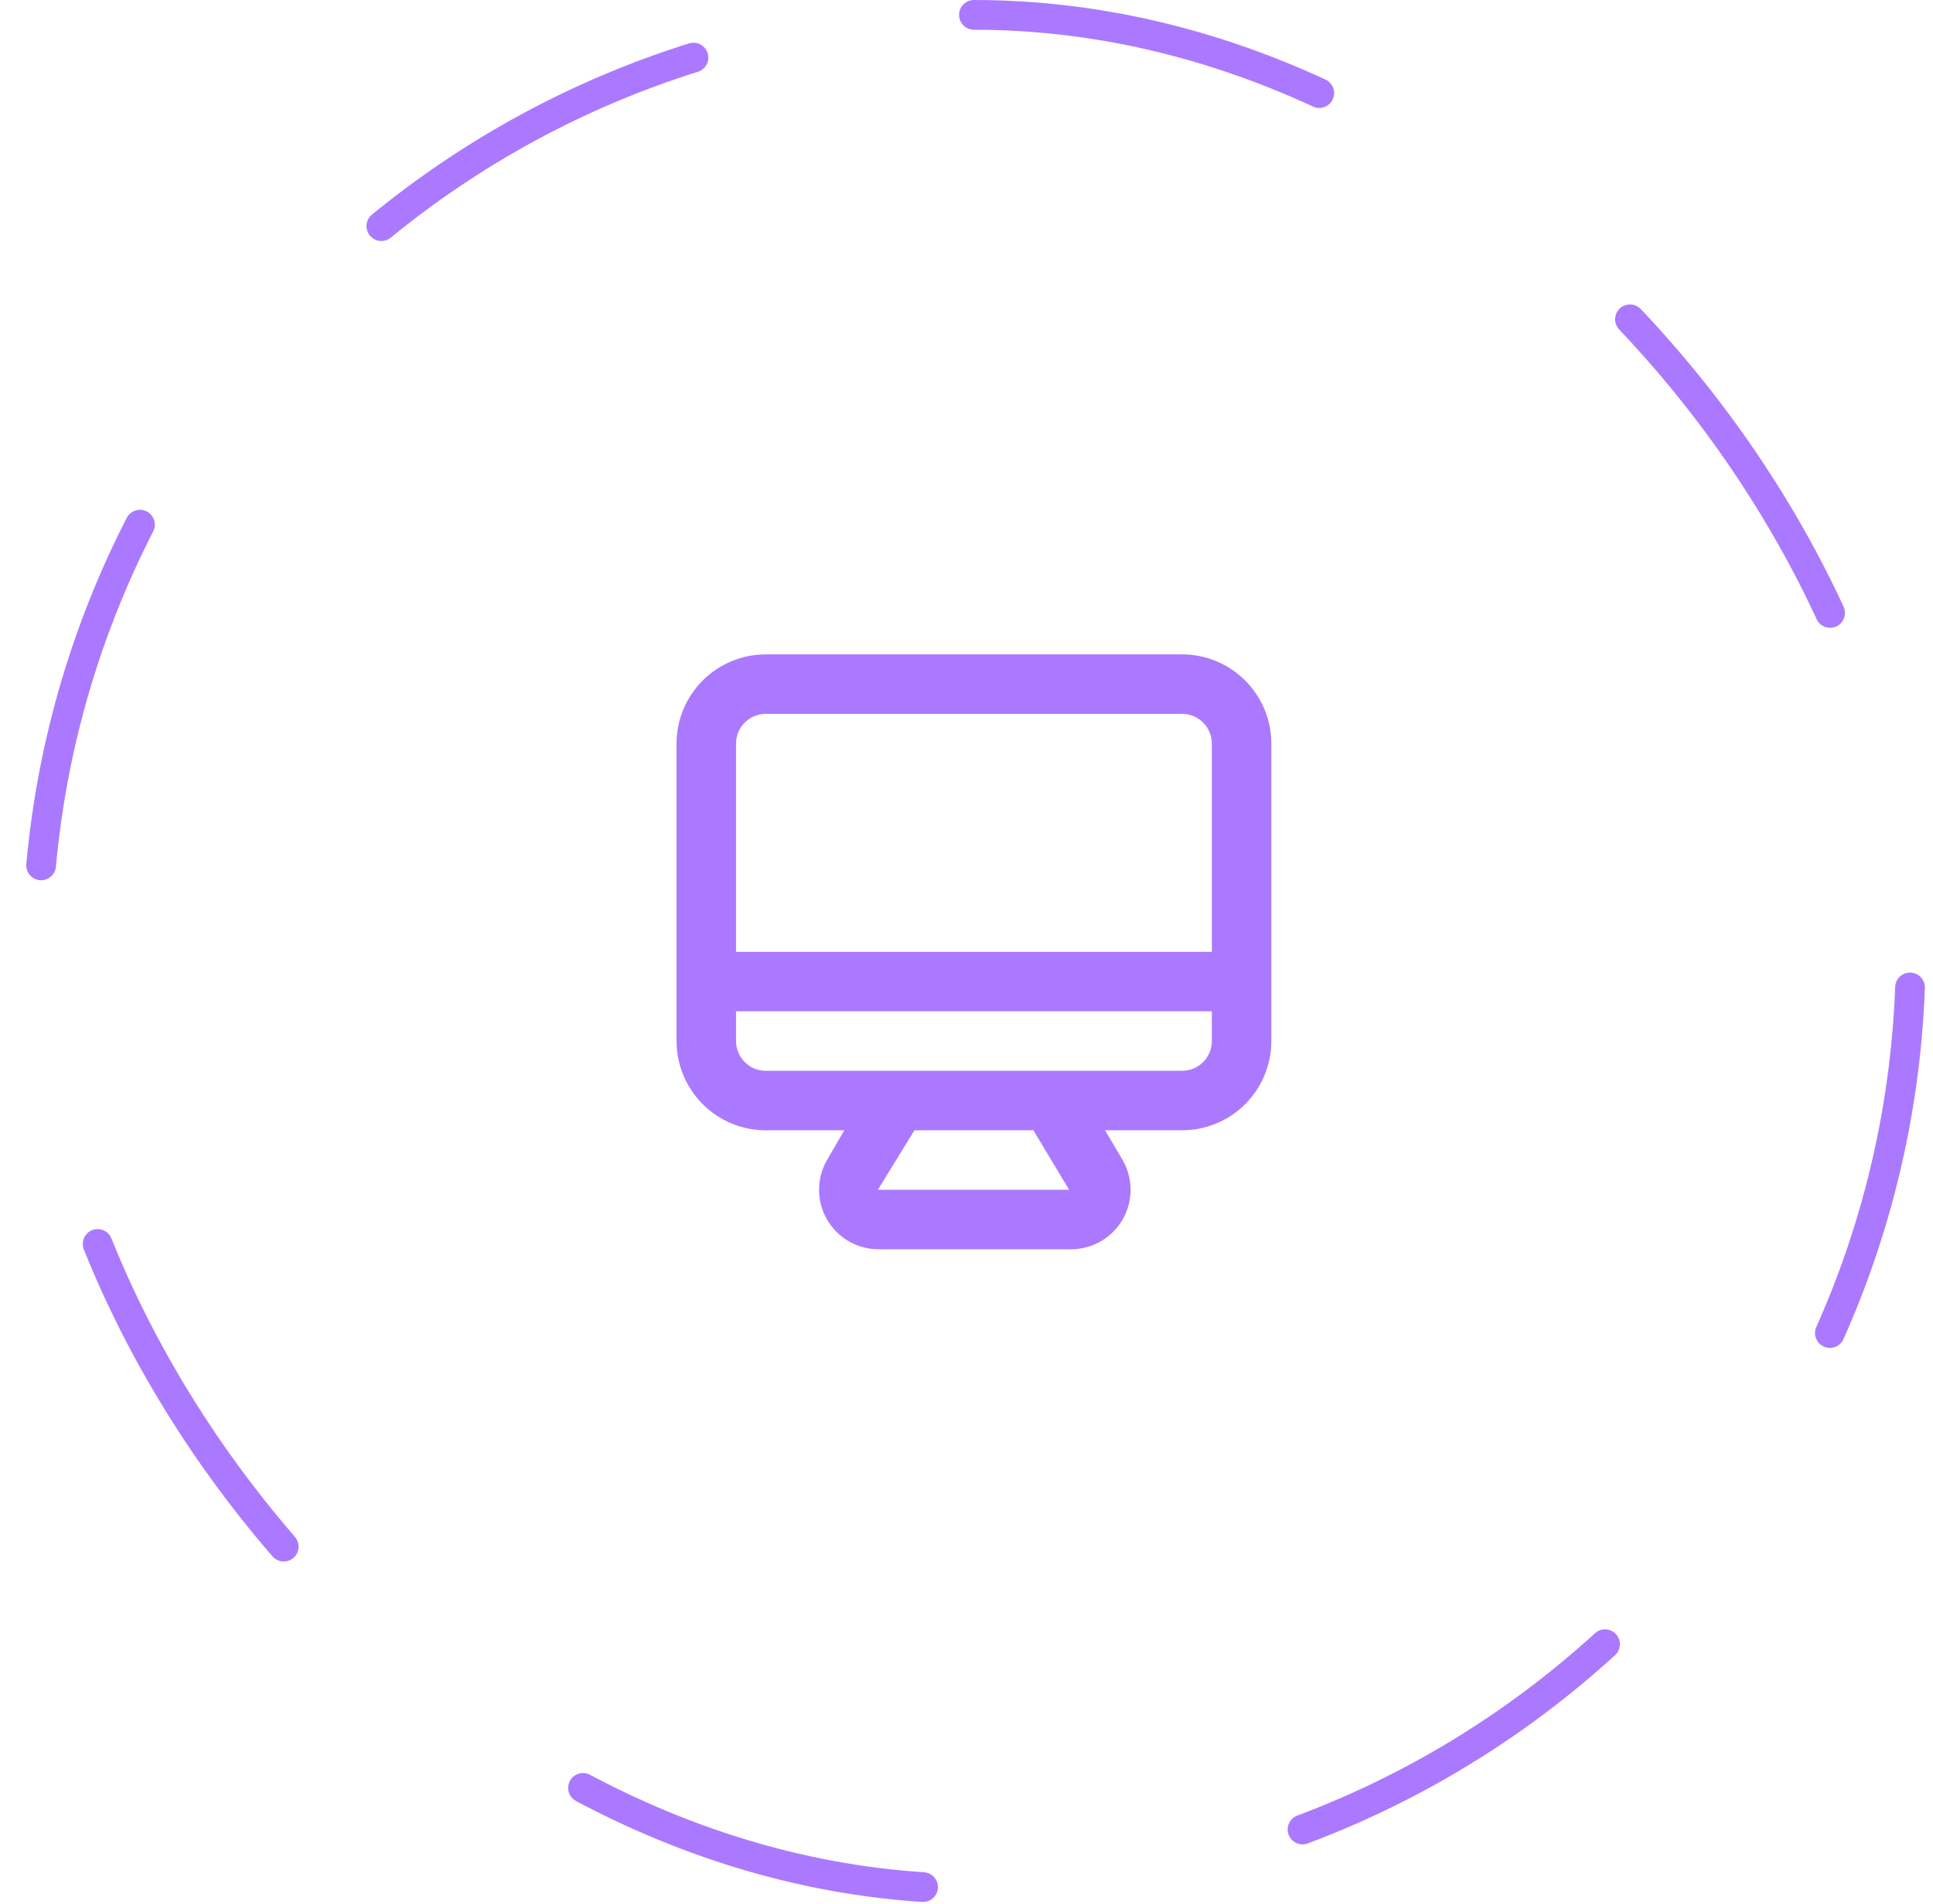
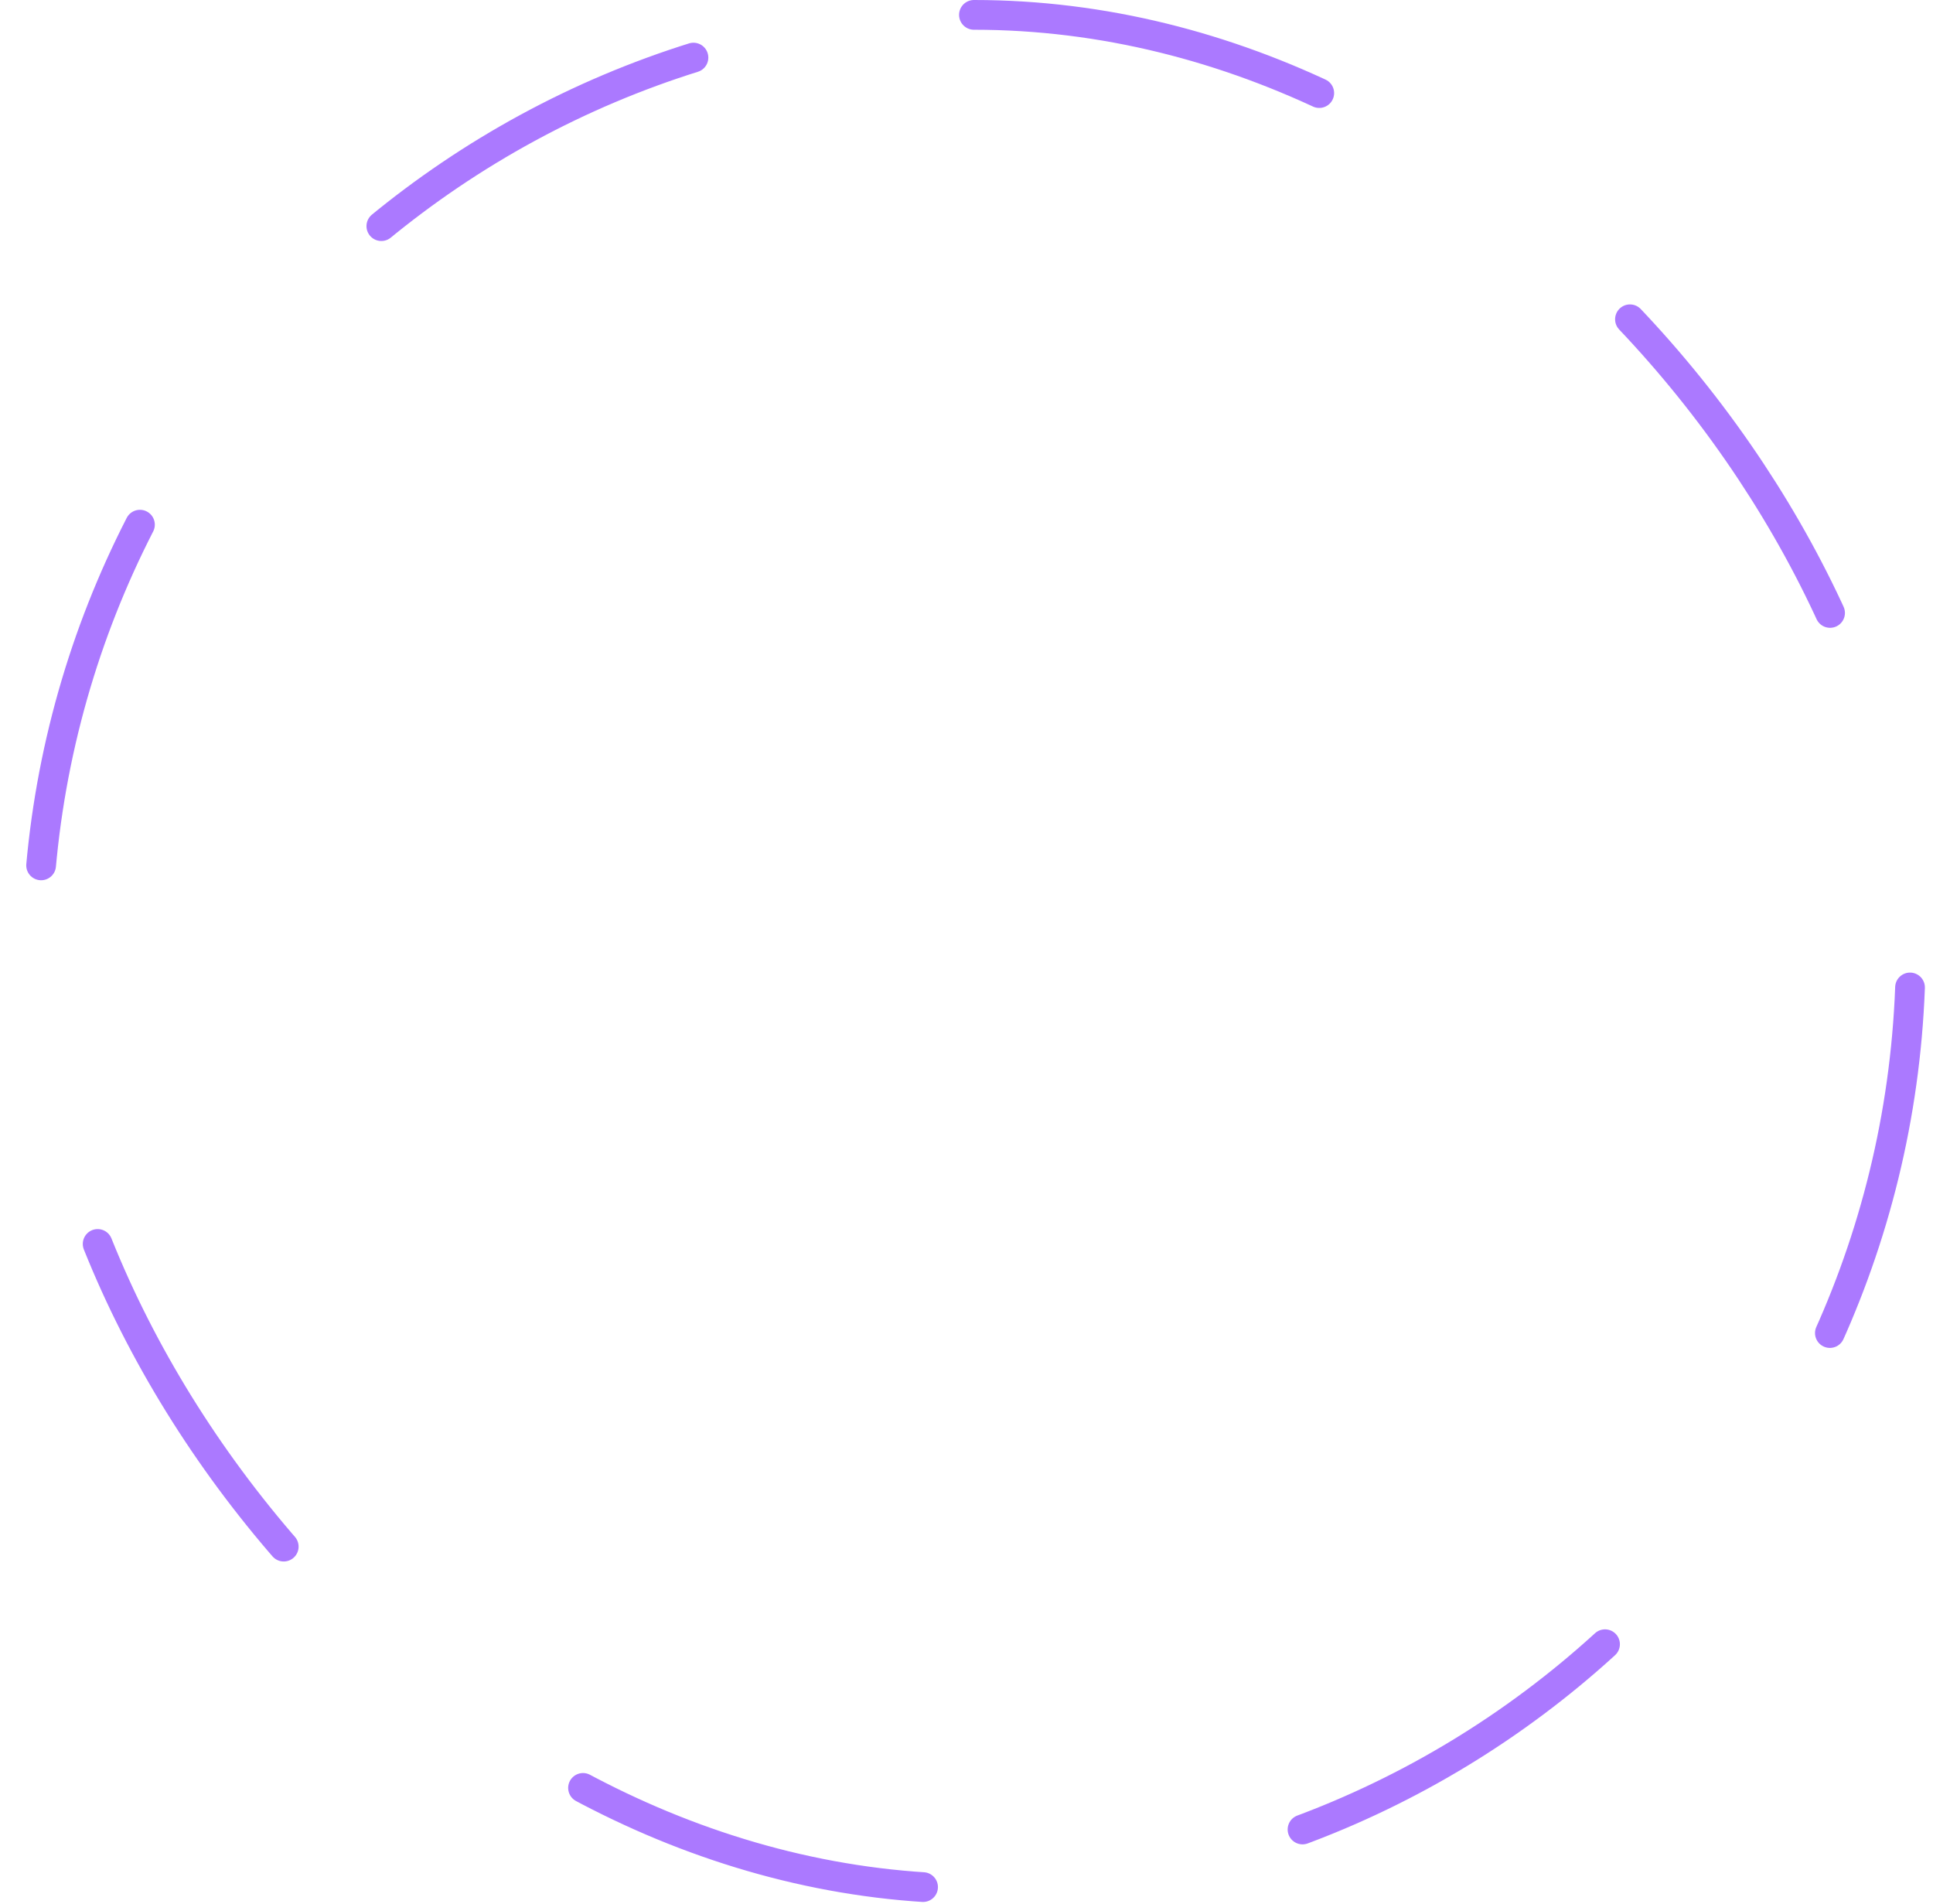
<svg xmlns="http://www.w3.org/2000/svg" width="65" height="64" viewBox="0 0 65 64" fill="none">
-   <path d="M39.75 22H25.75C24.954 22 24.191 22.316 23.629 22.879C23.066 23.441 22.75 24.204 22.75 25V35C22.75 35.796 23.066 36.559 23.629 37.121C24.191 37.684 24.954 38 25.75 38H28.39L27.81 39C27.634 39.304 27.542 39.649 27.542 40C27.542 40.351 27.634 40.696 27.81 41C27.987 41.307 28.242 41.561 28.55 41.737C28.857 41.912 29.206 42.003 29.56 42H36.02C36.371 42 36.715 41.907 37.019 41.731C37.322 41.556 37.575 41.304 37.75 41C37.925 40.696 38.018 40.351 38.018 40C38.018 39.649 37.925 39.304 37.75 39L37.16 38H39.75C40.546 38 41.309 37.684 41.871 37.121C42.434 36.559 42.75 35.796 42.75 35V25C42.75 24.204 42.434 23.441 41.871 22.879C41.309 22.316 40.546 22 39.75 22ZM29.52 40L30.75 38H34.75L35.95 40H29.52ZM40.75 35C40.75 35.265 40.645 35.52 40.457 35.707C40.27 35.895 40.015 36 39.75 36H25.75C25.485 36 25.23 35.895 25.043 35.707C24.855 35.52 24.75 35.265 24.75 35V34H40.75V35ZM40.75 32H24.75V25C24.75 24.735 24.855 24.48 25.043 24.293C25.23 24.105 25.485 24 25.75 24H39.75C40.015 24 40.27 24.105 40.457 24.293C40.645 24.48 40.75 24.735 40.75 25V32Z" fill="#AB79FF" />
  <rect x="1.25" y="0.5" width="63" height="63" rx="31.5" stroke="#AB79FF" stroke-linecap="round" stroke-linejoin="bevel" stroke-dasharray="12 13" />
</svg>